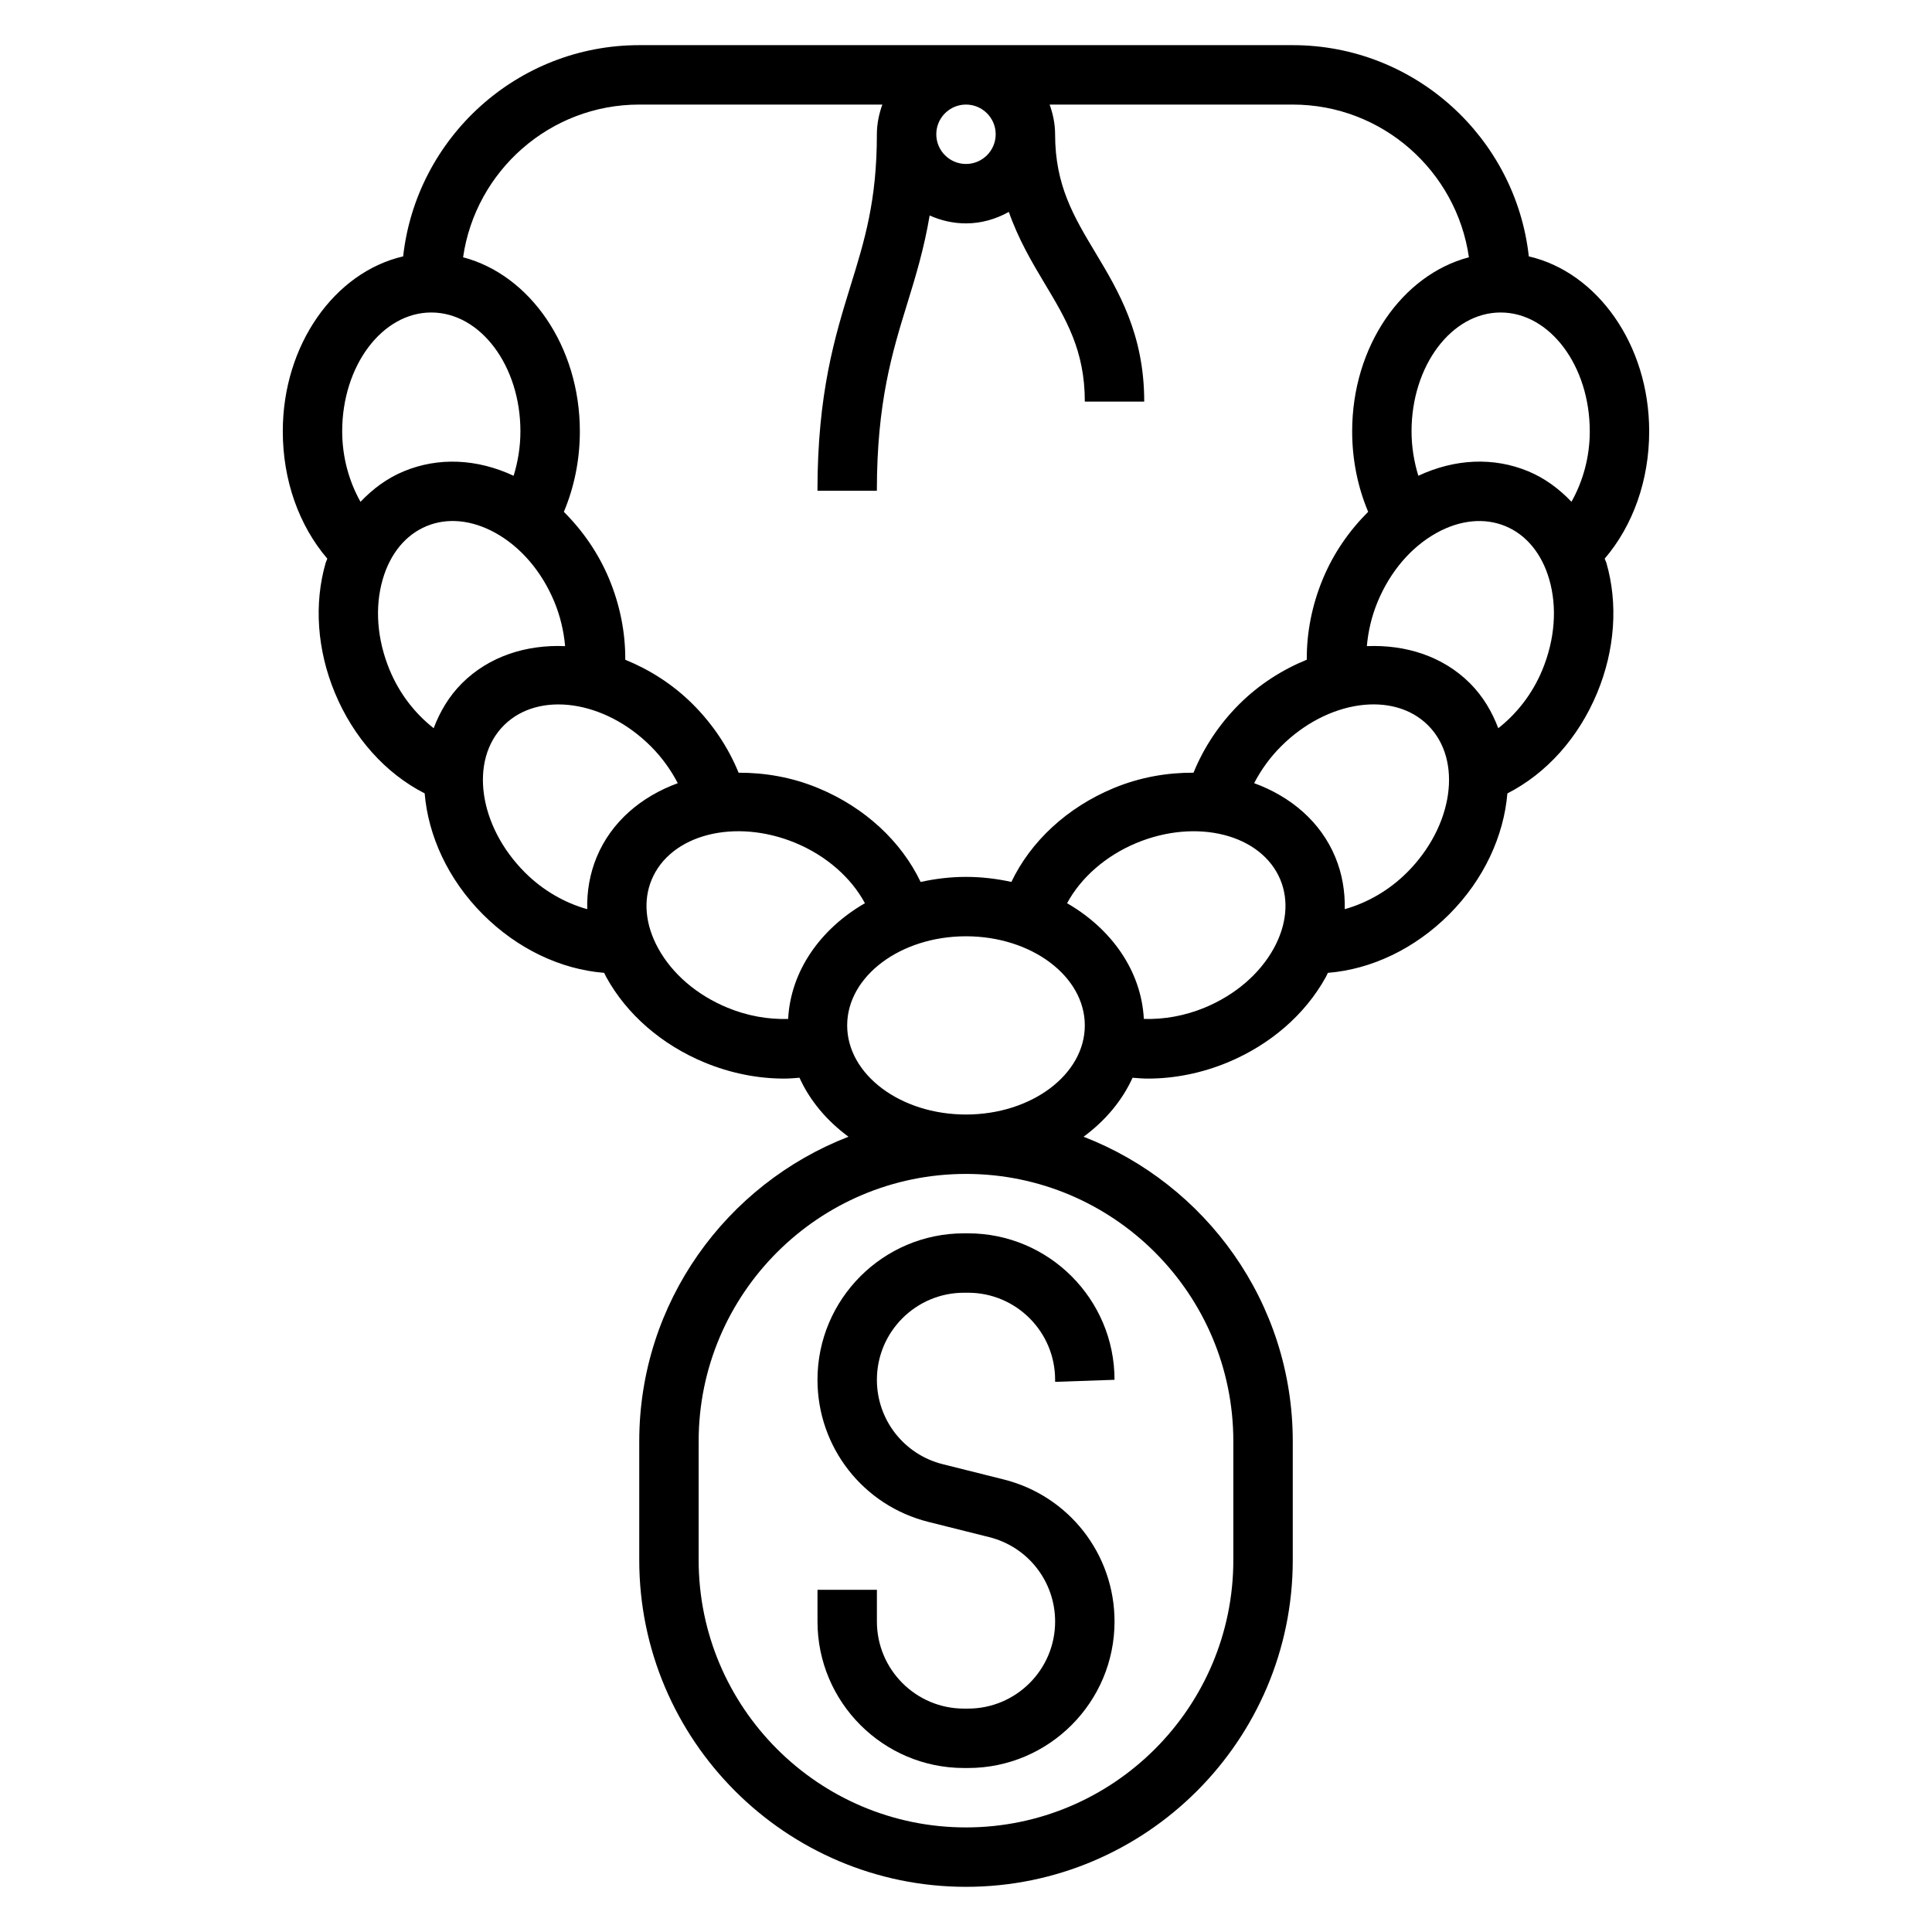
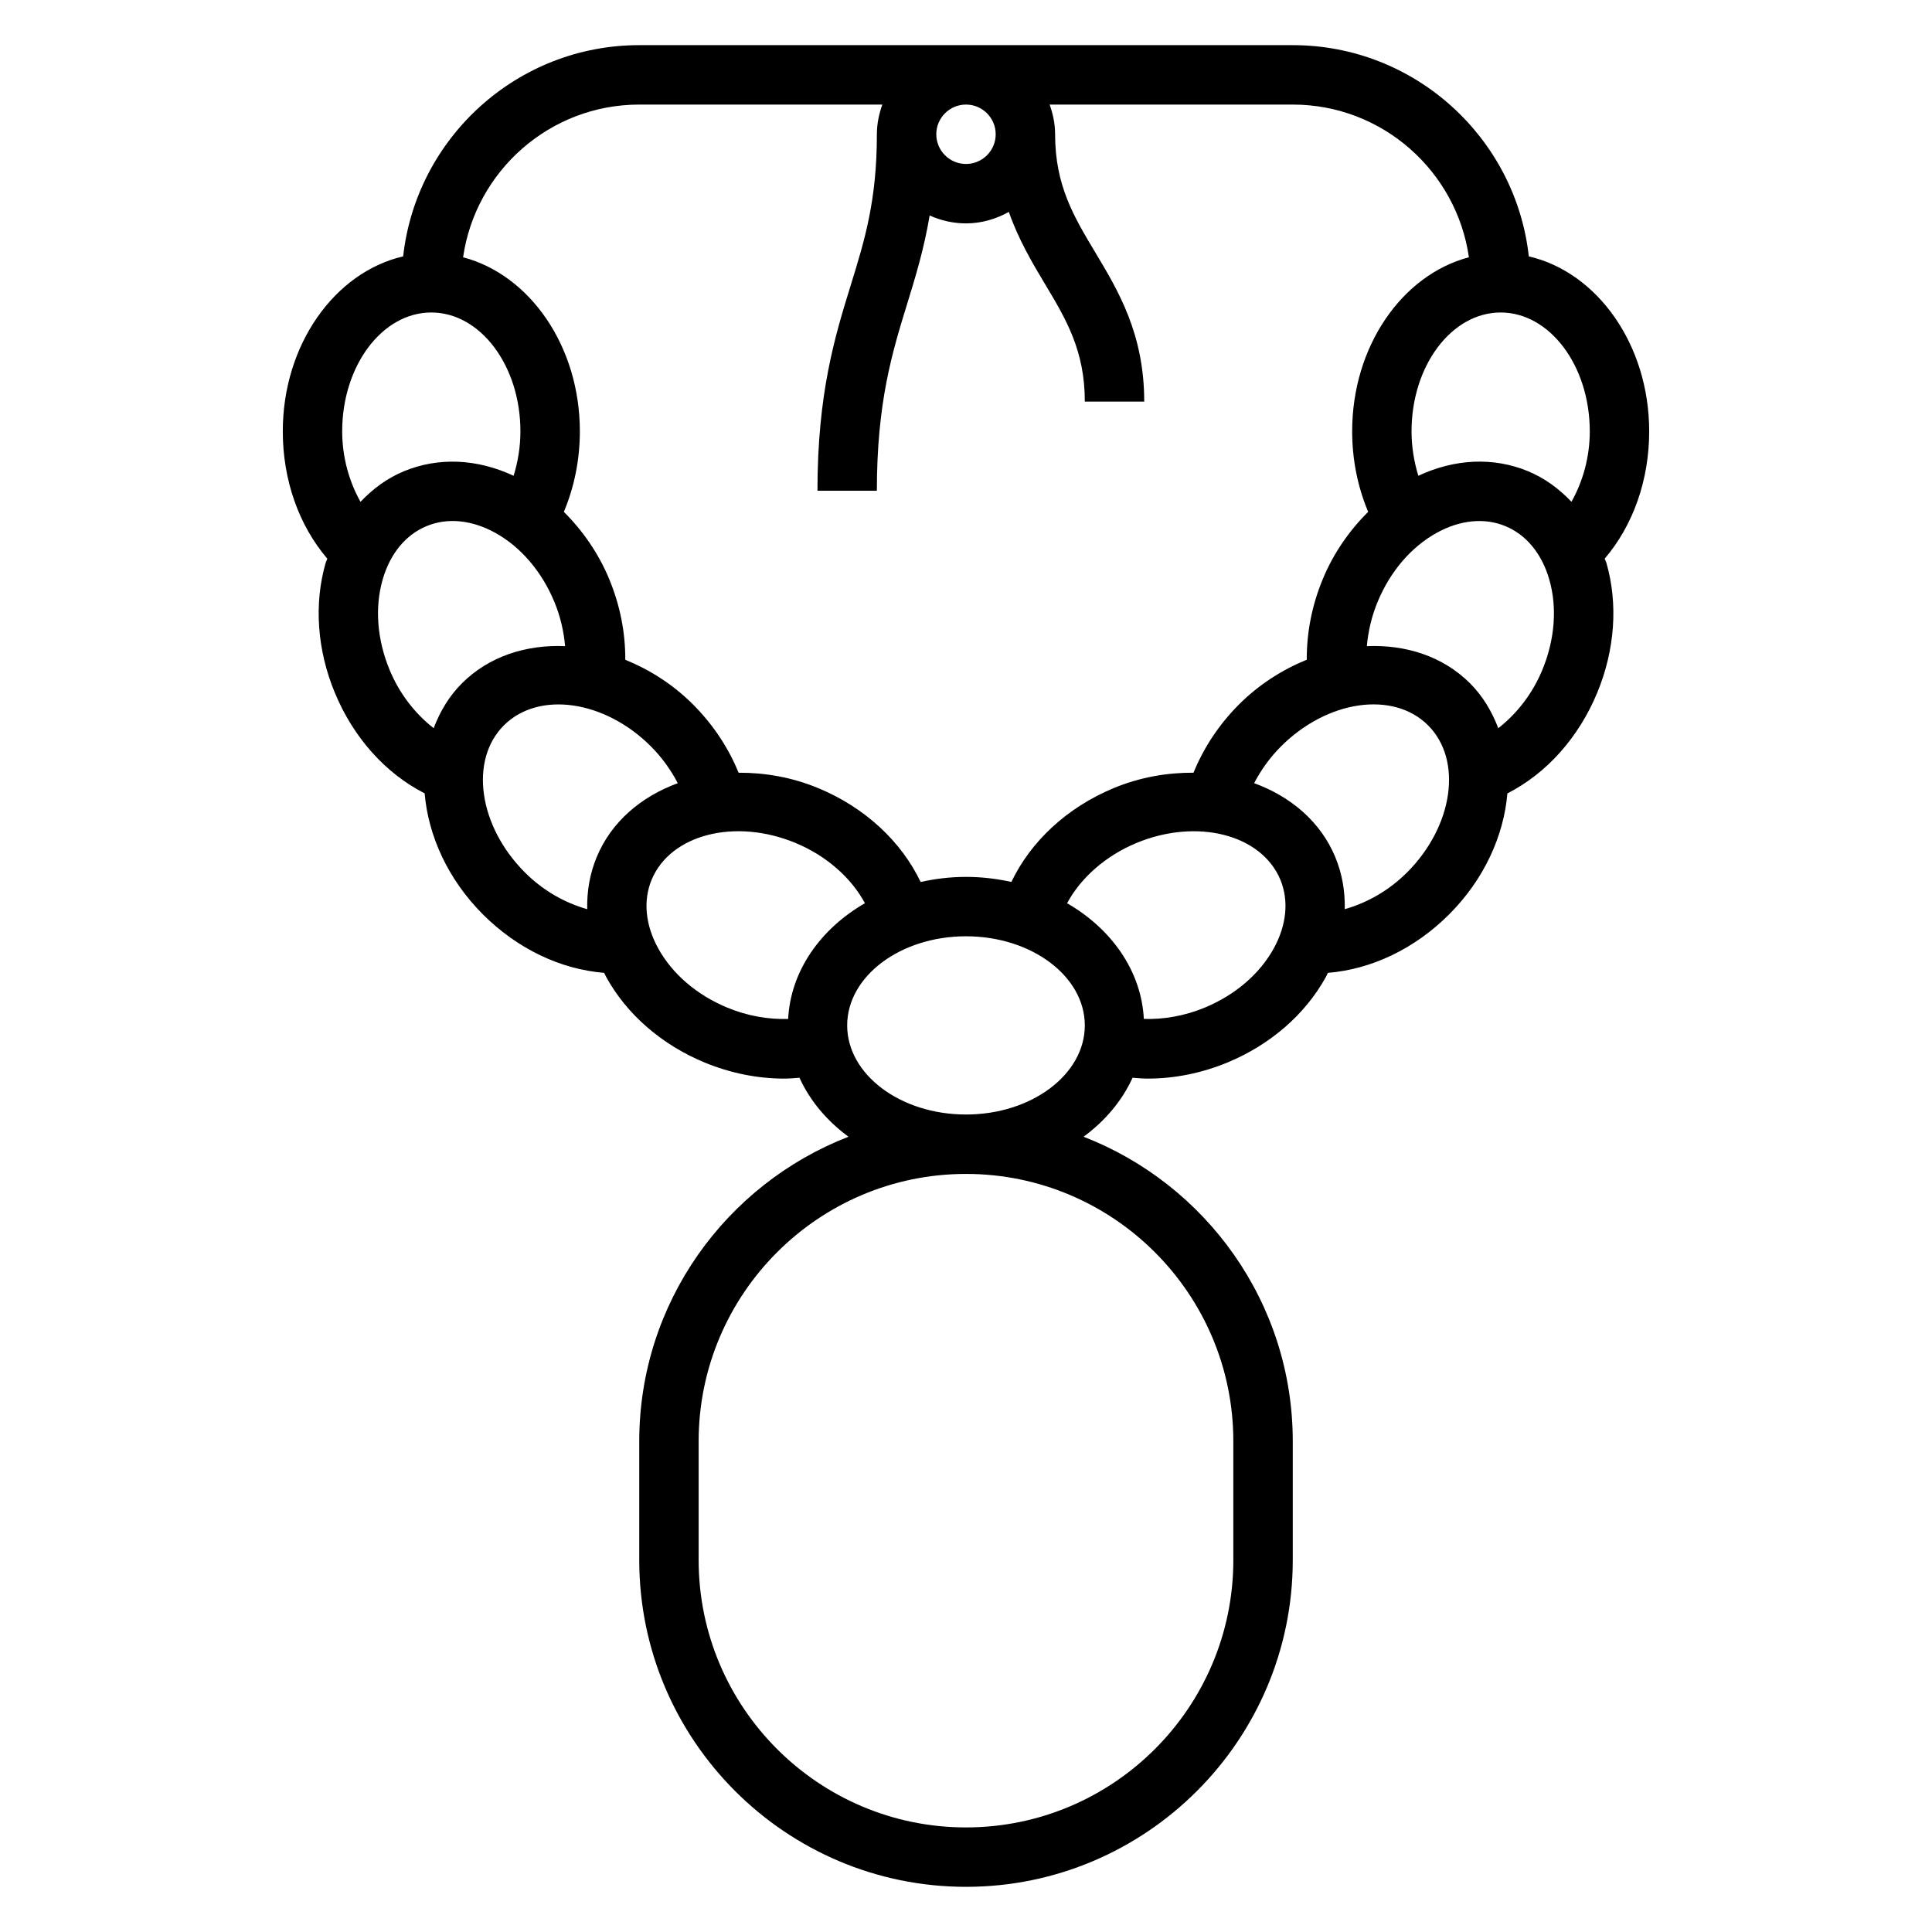
<svg xmlns="http://www.w3.org/2000/svg" fill="#000000" width="800px" height="800px" version="1.1" viewBox="144 144 512 512">
  <g>
-     <path d="m399.46 612.54h1.094c21.395 0 38.809-17.414 38.809-38.816 0-17.855-12.09-33.332-29.395-37.66l-16.105-4.031c-10.289-2.559-17.477-11.77-17.477-22.371 0-12.73 10.344-23.074 23.074-23.074h1.094c12.719 0 23.062 10.344 23.062 23.074v0.543l15.742-0.543c0.004-21.406-17.41-38.816-38.812-38.816h-1.094c-21.398 0-38.812 17.41-38.812 38.816 0 17.855 12.09 33.332 29.395 37.66l16.105 4.031c10.289 2.566 17.477 11.777 17.477 22.379 0 12.723-10.344 23.066-23.07 23.066h-1.094c-12.723 0-23.066-10.344-23.066-23.074v-8.414h-15.742v8.414c-0.004 21.402 17.41 38.816 38.816 38.816z" />
    <path d="m569.25 292.06c7.543-8.824 11.801-20.832 11.801-33.758 0-22.977-13.754-42.156-31.898-46.359-3.492-31.438-30.211-55.977-62.566-55.977h-173.18c-32.355 0-59.07 24.535-62.566 55.977-18.145 4.207-31.898 23.383-31.898 46.359 0 12.926 4.258 24.93 11.801 33.754-0.117 0.379-0.324 0.699-0.434 1.086-3.141 10.855-2.281 23.09 2.426 34.441 4.945 11.941 13.461 21.395 23.805 26.672 0.938 11.188 6.148 22.773 15.438 32.07 9.125 9.125 20.586 14.562 32.133 15.492 0.188 0.371 0.34 0.738 0.543 1.109 5.449 9.902 14.703 17.941 26.07 22.648 6.824 2.824 14.043 4.266 21.082 4.266 1.371 0 2.715-0.117 4.062-0.227 2.754 6.07 7.25 11.414 12.988 15.633-32.391 12.547-55.449 43.949-55.449 80.703v31.488c0 47.742 38.848 86.594 86.594 86.594 47.742 0 86.594-38.848 86.594-86.594v-31.488c0-36.754-23.059-68.156-55.441-80.703 5.746-4.219 10.234-9.566 12.988-15.633 1.348 0.109 2.691 0.227 4.055 0.227 7.047 0 14.266-1.441 21.09-4.266 11.359-4.707 20.617-12.746 26.07-22.648 0.203-0.363 0.355-0.738 0.543-1.109 11.539-0.93 23.004-6.367 32.133-15.492 9.289-9.289 14.5-20.883 15.438-32.062 10.344-5.273 18.863-14.738 23.805-26.672 4.707-11.359 5.566-23.594 2.426-34.449-0.121-0.383-0.32-0.707-0.445-1.082zm-3.941-33.758c0 6.848-1.828 13.297-4.856 18.672-3.266-3.426-7.055-6.25-11.477-8.086-9.172-3.801-19.406-3.328-29.102 1.195-1.141-3.719-1.801-7.672-1.801-11.781 0-17.367 10.598-31.488 23.617-31.488 13.02 0 23.617 14.125 23.617 31.488zm-157.44-78.719c0 4.336-3.527 7.871-7.871 7.871s-7.871-3.535-7.871-7.871c0-4.336 3.527-7.871 7.871-7.871s7.871 3.535 7.871 7.871zm-94.465-7.871h64.426c-0.883 2.469-1.449 5.102-1.449 7.871 0 17.594-3.234 28.078-6.992 40.211-4.102 13.305-8.754 28.371-8.754 54.254h15.742c0-23.508 4.102-36.77 8.055-49.602 2.211-7.164 4.449-14.508 5.934-23.34 2.957 1.32 6.199 2.094 9.633 2.094 4.133 0 7.965-1.164 11.352-3.039 2.551 7.273 6.109 13.312 9.453 18.895 5.731 9.562 10.684 17.812 10.684 31.375h15.742c0-17.926-6.871-29.371-12.934-39.477-5.731-9.559-10.684-17.809-10.684-31.371 0-2.769-0.566-5.398-1.449-7.871h64.426c23.742 0 43.398 17.625 46.688 40.469-17.664 4.644-30.941 23.547-30.941 46.121 0 7.504 1.473 14.762 4.242 21.332-4.984 4.969-9.18 10.941-12.027 17.832-2.883 6.949-4.289 14.234-4.242 21.363-6.391 2.613-12.562 6.465-17.941 11.832-5.305 5.305-9.383 11.492-12.074 18.113-6.91-0.031-14.09 1.156-21.129 4.07-12.375 5.125-22.02 14.145-27.137 24.875-3.852-0.84-7.863-1.336-12.027-1.336s-8.18 0.496-12.027 1.348c-5.117-10.73-14.762-19.75-27.137-24.875-7.031-2.914-14.199-4.102-21.105-4.078-2.691-6.621-6.785-12.793-12.09-18.105-5.375-5.375-11.547-9.219-17.941-11.832 0.047-7.141-1.371-14.414-4.25-21.363-2.859-6.887-7.047-12.863-12.027-17.832 2.769-6.582 4.242-13.832 4.242-21.344 0-22.578-13.281-41.477-30.945-46.121 3.289-22.844 22.945-40.469 46.688-40.469zm-55.105 55.102c13.02 0 23.617 14.121 23.617 31.488 0 4.117-0.66 8.07-1.801 11.785-9.691-4.519-19.91-4.992-29.102-1.188-4.418 1.828-8.211 4.652-11.477 8.086-3.027-5.387-4.852-11.832-4.852-18.684 0-17.363 10.594-31.488 23.613-31.488zm8.102 98.285c-3.418 3.418-5.809 7.496-7.477 11.879-4.863-3.809-9.035-9.078-11.66-15.414-3.344-8.07-4-16.602-1.836-24.043 1.969-6.801 6.086-11.809 11.609-14.09 5.512-2.297 11.973-1.66 18.176 1.754 6.769 3.731 12.344 10.234 15.688 18.293 1.598 3.856 2.504 7.824 2.859 11.754-10.316-0.43-20.18 2.695-27.359 9.867zm35.73 46.035c-1.828 4.418-2.621 9.078-2.512 13.809-5.918-1.668-11.707-4.922-16.523-9.746-12.273-12.281-14.77-29.758-5.566-38.965 9.203-9.195 26.703-6.715 38.965 5.566 2.945 2.945 5.297 6.258 7.125 9.754-9.688 3.547-17.598 10.207-21.488 19.582zm50.734 42.895c-5.297 0.164-10.84-0.805-16.129-3-8.07-3.344-14.57-8.918-18.301-15.695-3.418-6.203-4.039-12.66-1.754-18.176 4.984-12.035 22.113-16.414 38.133-9.77 8.188 3.394 14.785 9.242 18.398 15.973-11.805 6.809-19.684 17.961-20.348 30.668zm117.98 111.92v31.488c0 39.062-31.781 70.848-70.848 70.848-39.07 0-70.848-31.789-70.848-70.848v-31.488c0-39.062 31.781-70.848 70.848-70.848s70.848 31.789 70.848 70.848zm-70.848-86.59c-17.367 0-31.488-10.598-31.488-23.617 0-13.02 14.121-23.617 31.488-23.617s31.488 10.598 31.488 23.617c0 13.02-14.125 23.617-31.488 23.617zm81.562-44.02c-3.738 6.777-10.234 12.352-18.301 15.695-5.289 2.188-10.832 3.156-16.129 2.992-0.66-12.699-8.543-23.859-20.34-30.66 3.621-6.731 10.211-12.578 18.398-15.973 16.043-6.644 33.141-2.266 38.133 9.77 2.273 5.516 1.652 11.973-1.762 18.176zm35.336-20.145c-4.816 4.816-10.621 8.078-16.523 9.746 0.109-4.731-0.684-9.391-2.512-13.809-3.891-9.383-11.801-16.035-21.5-19.586 1.828-3.496 4.18-6.809 7.133-9.754 12.281-12.281 29.766-14.77 38.965-5.566 9.203 9.211 6.703 26.695-5.562 38.969zm35.824-53.625c-2.621 6.336-6.793 11.602-11.66 15.414-1.668-4.383-4.062-8.469-7.477-11.887-7.18-7.18-17.035-10.297-27.355-9.863 0.355-3.93 1.258-7.887 2.859-11.746 3.344-8.07 8.918-14.57 15.688-18.301 6.219-3.426 12.668-4.031 18.176-1.754 5.519 2.281 9.645 7.289 11.609 14.09 2.16 7.438 1.508 15.969-1.84 24.047z" />
  </g>
</svg>